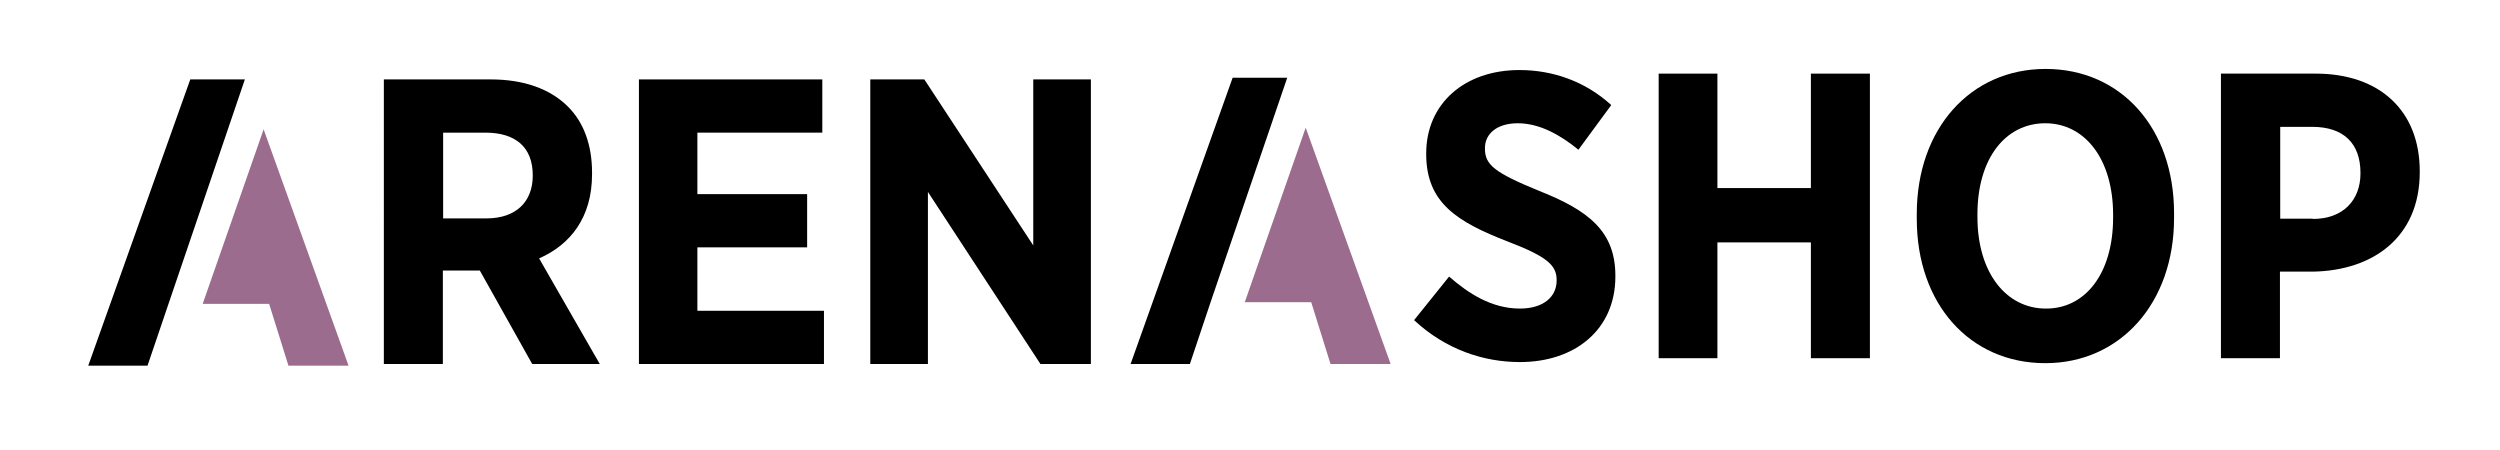
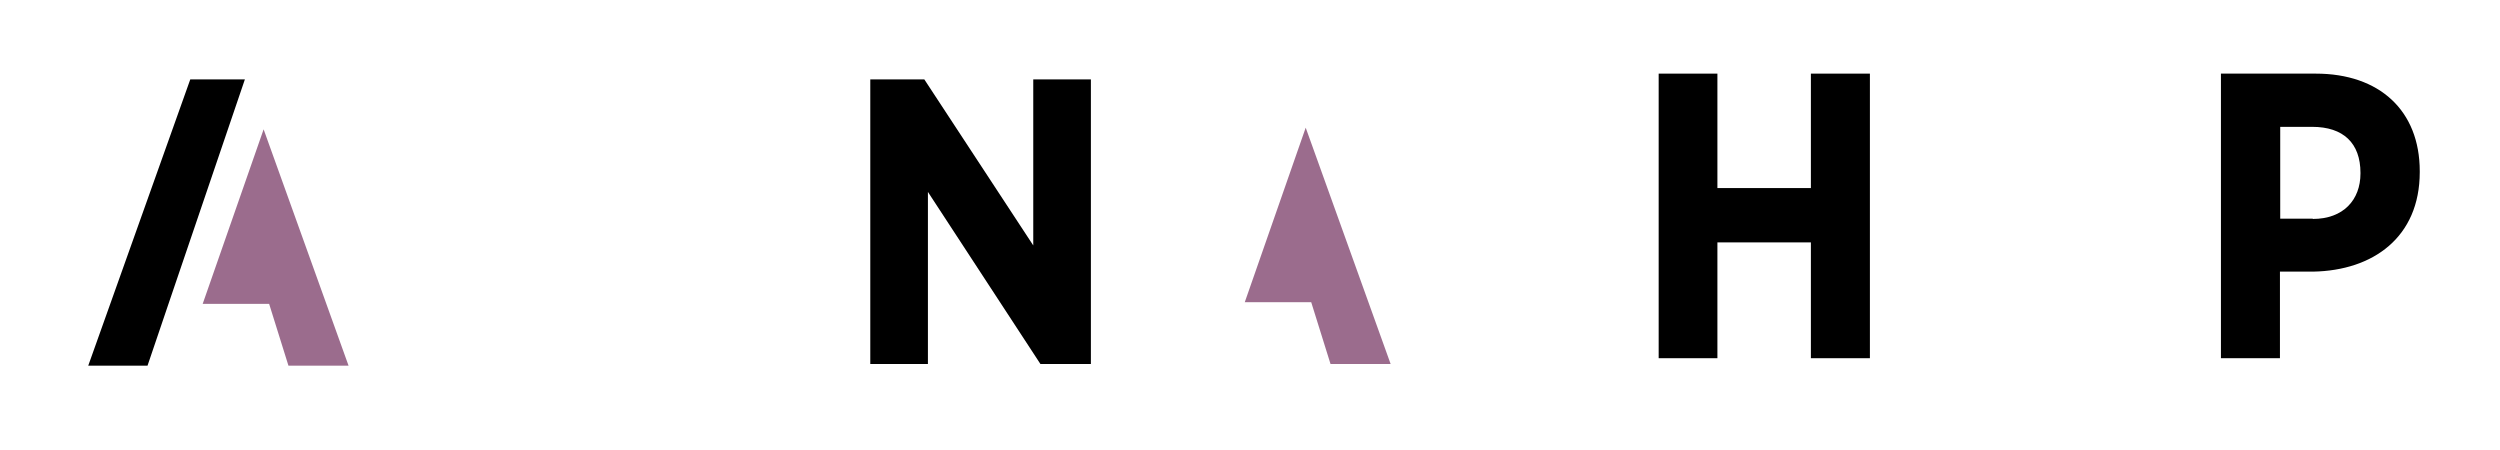
<svg xmlns="http://www.w3.org/2000/svg" xmlns:xlink="http://www.w3.org/1999/xlink" version="1.1" id="Layer_1" x="0px" y="0px" viewBox="0 0 90.66 16.32" style="enable-background:new 0 0 90.66 16.32;" xml:space="preserve">
  <style type="text/css">
	.st0{clip-path:url(#SVGID_00000124884074442871463190000001763281368406782123_);}
	.st1{clip-path:url(#SVGID_00000038378408354277115600000001201850344303634591_);}
	.st2{clip-path:url(#SVGID_00000024721460362238740590000009009313138582125750_);}
	.st3{fill:#9B6C8D;}
</style>
  <g>
    <defs>
      <rect id="SVGID_1_" x="3.2" y="0.42" width="84.55" height="13.13" />
    </defs>
    <clipPath id="SVGID_00000173851782637329842380000006682500154788400053_">
      <use xlink:href="#SVGID_1_" style="overflow:visible;" />
    </clipPath>
-     <path style="clip-path:url(#SVGID_00000173851782637329842380000006682500154788400053_);" d="M17.64,7.92   c1.09,0,1.68-0.62,1.68-1.55V6.36c0-1.03-0.63-1.55-1.72-1.55h-1.53v3.11H17.64z M13.92,2.88h3.88c1.19,0,2.15,0.34,2.8,0.99   c0.56,0.56,0.87,1.37,0.87,2.39v0.06c0,1.56-0.78,2.55-1.92,3.05l2.2,3.83H19.3l-1.9-3.39h-1.34v3.39h-2.14V2.88z" />
  </g>
-   <polygon points="23.17,2.88 29.82,2.88 29.82,4.81 25.29,4.81 25.29,7.04 29.27,7.04 29.27,8.97 25.29,8.97 25.29,11.27   29.88,11.27 29.88,13.2 23.17,13.2 " />
  <polygon points="31.56,2.88 33.52,2.88 37.47,8.9 37.47,2.88 39.56,2.88 39.56,13.2 37.73,13.2 33.65,6.96 33.65,13.2 31.56,13.2   " />
  <g>
    <defs>
-       <rect id="SVGID_00000156579330007116197270000000168659205803306430_" x="3.2" y="0.42" width="84.55" height="13.13" />
-     </defs>
+       </defs>
    <clipPath id="SVGID_00000127004715898290334080000010232468276697604736_">
      <use xlink:href="#SVGID_00000156579330007116197270000000168659205803306430_" style="overflow:visible;" />
    </clipPath>
-     <path style="clip-path:url(#SVGID_00000127004715898290334080000010232468276697604736_);" d="M51.28,11.61l1.27-1.58   c0.69,0.6,1.53,1.16,2.57,1.16c0.83,0,1.33-0.41,1.33-1.02v-0.01c0-0.52-0.3-0.84-1.77-1.4c-1.83-0.71-2.96-1.4-2.96-3.17V5.56   c0-1.8,1.39-3.02,3.38-3.02c1.21,0,2.39,0.41,3.33,1.27l-1.19,1.62c-0.65-0.53-1.4-0.96-2.2-0.96c-0.74,0-1.19,0.37-1.19,0.9v0.02   c0,0.59,0.35,0.87,1.96,1.53c1.8,0.71,2.77,1.47,2.77,3.08v0.03c0,1.92-1.46,3.1-3.46,3.1C53.79,13.13,52.42,12.67,51.28,11.61" />
+     <path style="clip-path:url(#SVGID_00000127004715898290334080000010232468276697604736_);" d="M51.28,11.61l1.27-1.58   c0.69,0.6,1.53,1.16,2.57,1.16c0.83,0,1.33-0.41,1.33-1.02c0-0.52-0.3-0.84-1.77-1.4c-1.83-0.71-2.96-1.4-2.96-3.17V5.56   c0-1.8,1.39-3.02,3.38-3.02c1.21,0,2.39,0.41,3.33,1.27l-1.19,1.62c-0.65-0.53-1.4-0.96-2.2-0.96c-0.74,0-1.19,0.37-1.19,0.9v0.02   c0,0.59,0.35,0.87,1.96,1.53c1.8,0.71,2.77,1.47,2.77,3.08v0.03c0,1.92-1.46,3.1-3.46,3.1C53.79,13.13,52.42,12.67,51.28,11.61" />
  </g>
  <polygon points="60.15,2.67 62.28,2.67 62.28,6.82 65.67,6.82 65.67,2.67 67.81,2.67 67.81,12.99 65.67,12.99 65.67,8.79   62.28,8.79 62.28,12.99 60.15,12.99 " />
  <g>
    <defs>
      <rect id="SVGID_00000124142454719881469370000006302648113576522385_" x="3.2" y="0.42" width="84.55" height="13.13" />
    </defs>
    <clipPath id="SVGID_00000054254057300264970050000018249327267210680710_">
      <use xlink:href="#SVGID_00000124142454719881469370000006302648113576522385_" style="overflow:visible;" />
    </clipPath>
-     <path style="clip-path:url(#SVGID_00000054254057300264970050000018249327267210680710_);" d="M76.63,7.89v-0.1   c0-2.03-1.03-3.32-2.46-3.32c-1.44,0-2.46,1.27-2.46,3.3v0.1c0,2.03,1.05,3.32,2.48,3.32C75.61,11.2,76.63,9.93,76.63,7.89    M69.51,7.94V7.76c0-3.1,1.95-5.26,4.67-5.26c2.74,0,4.66,2.15,4.66,5.23v0.18c0,3.08-1.95,5.26-4.67,5.26   C71.43,13.17,69.51,11.02,69.51,7.94" />
    <path style="clip-path:url(#SVGID_00000054254057300264970050000018249327267210680710_);" d="M83.87,7.94   c1.11,0,1.73-0.69,1.73-1.65V6.27c0-1.08-0.62-1.67-1.75-1.67h-1.16v3.33H83.87z M80.54,2.67h3.44c2.31,0,3.77,1.34,3.77,3.54v0.03   c0,2.37-1.7,3.57-3.86,3.61h-1.21v3.14h-2.14V2.67z" />
  </g>
-   <polyline points="46.68,2.82 43.9,10.96 43.15,13.2 41,13.2 44.7,2.82 46.73,2.82 " />
  <polygon class="st3" points="47.35,4.63 45.14,10.96 47.55,10.96 48.25,13.2 50.43,13.2 " />
  <polygon points="6.9,2.88 3.2,13.26 5.35,13.26 6.11,11.02 8.88,2.88 8.94,2.88 " />
  <polygon class="st3" points="7.35,11.02 9.76,11.02 10.46,13.26 12.64,13.26 9.56,4.69 " />
</svg>